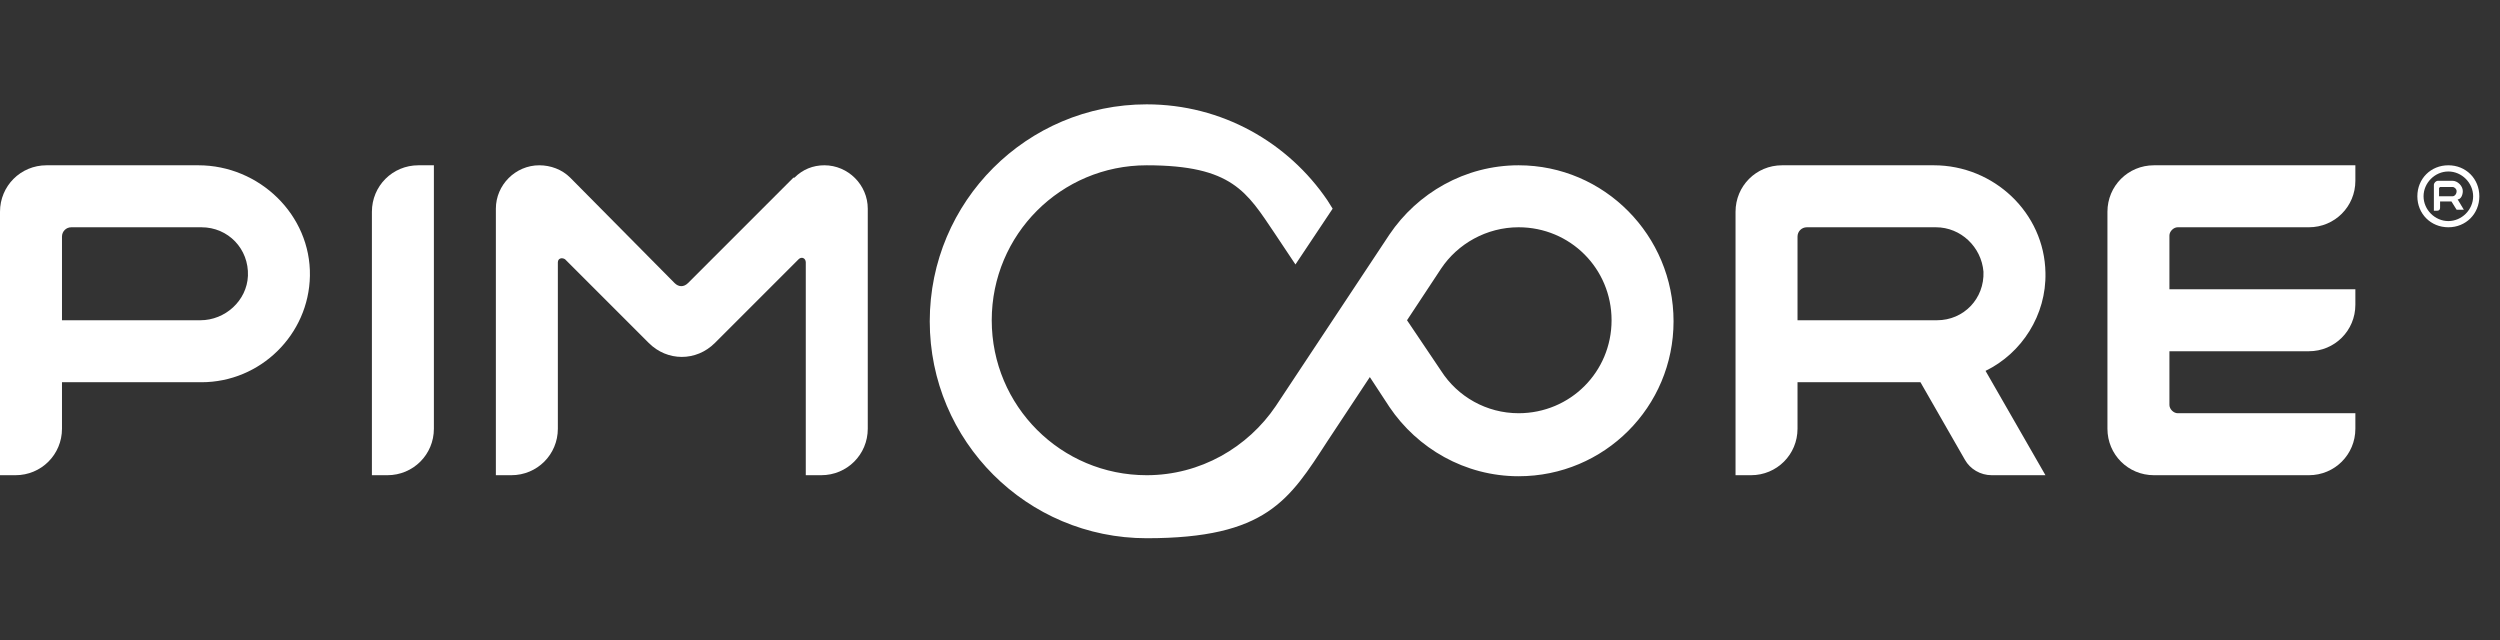
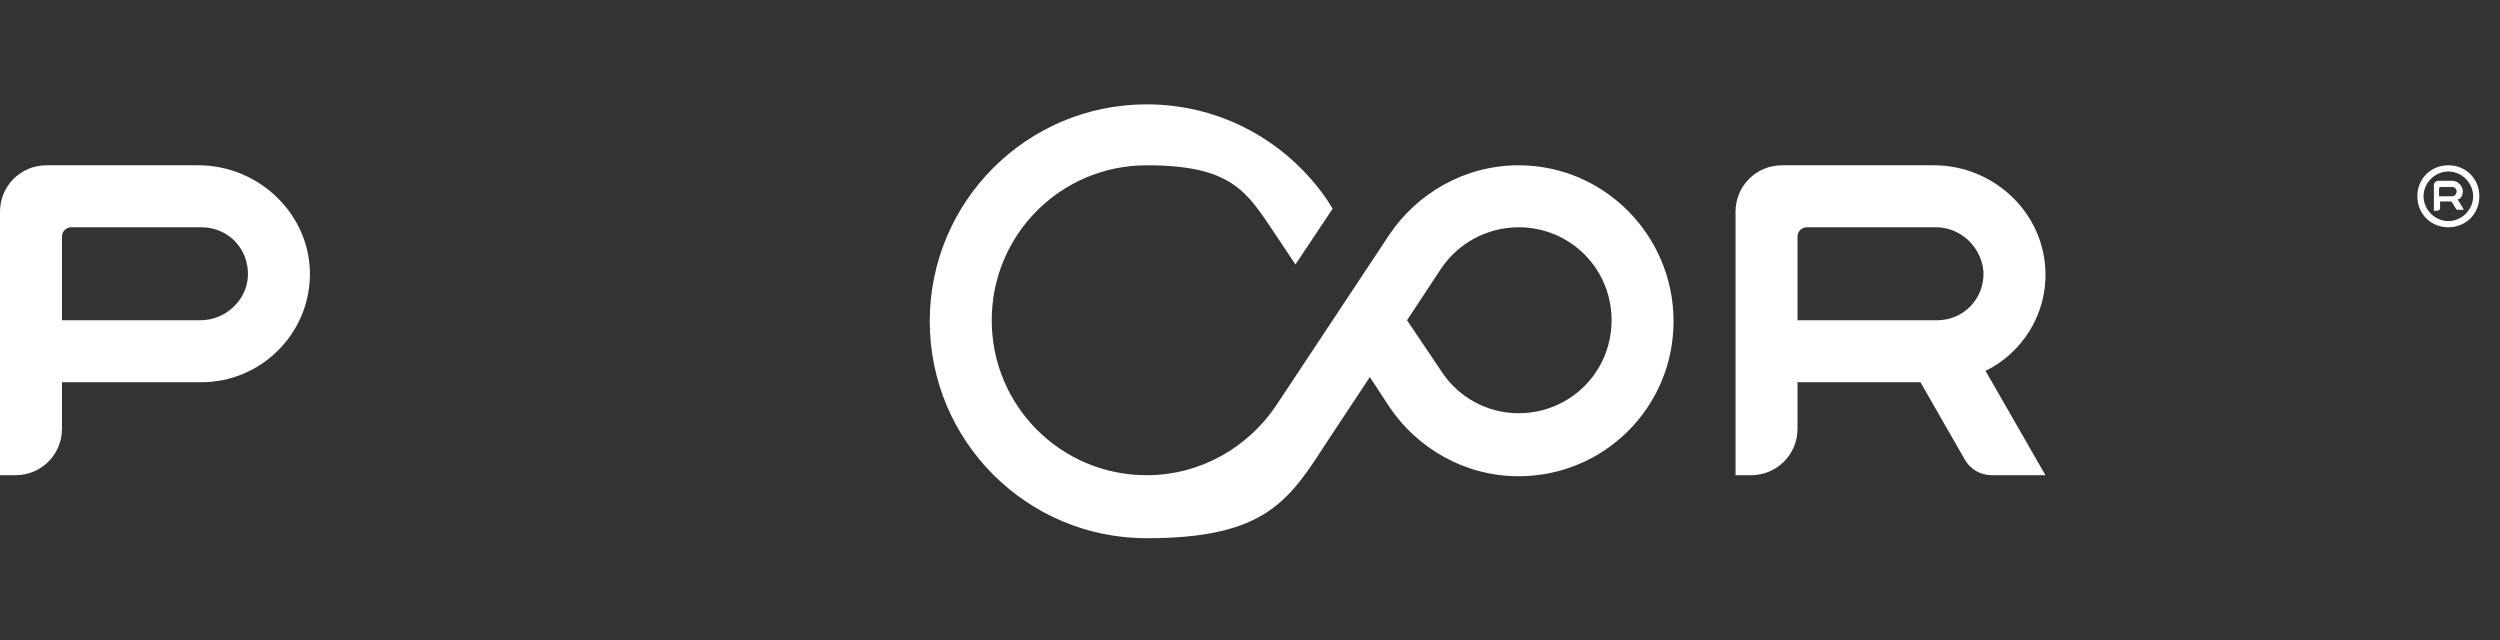
<svg xmlns="http://www.w3.org/2000/svg" id="CARD" version="1.1" viewBox="0 0 242 62">
  <rect x="0" y="0" width="242" height="62" fill="#333333" stroke="none" />
  <defs>
    <style>
      .st0 {
        fill: #fff;
      }
    </style>
  </defs>
  <g id="LOGO">
    <g id="LOGO1" data-name="LOGO">
-       <path class="st0" d="M228,17.5v-1.5h-19.5c-2.5,0-4.5,2-4.5,4.5v21c0,2.5,2,4.5,4.5,4.5h15c2.5,0,4.5-2,4.5-4.5v-1.5h-17.2c-.4,0-.8-.4-.8-.8v-5.2h13.5c2.5,0,4.5-2,4.5-4.5v-1.5h-18v-5.2c0-.4.4-.8.8-.8h12.7c2.5,0,4.5-2,4.5-4.5Z" />
      <path class="st0" d="M198,26.4c-.1-5.8-5-10.4-10.8-10.4h-14.7c-2.5,0-4.5,2-4.5,4.5v25.5h1.5c2.5,0,4.5-2,4.5-4.5v-4.5h11.9l4.3,7.5c.5.9,1.5,1.5,2.6,1.5h5.2l-5.8-10.1c3.5-1.7,5.9-5.4,5.8-9.5ZM174.9,22h12.5c2.4,0,4.4,1.9,4.6,4.3.1,2.6-1.9,4.7-4.5,4.7h-13.5v-8.1c0-.5.4-.9.9-.9Z" />
-       <path class="st0" d="M76.8,17.2l-10.2,10.2c-.4.4-.9.4-1.3,0l-10.1-10.2c-.8-.8-1.9-1.2-3-1.2h0c-2.3,0-4.2,1.9-4.2,4.2v25.8h1.5c2.5,0,4.5-2,4.5-4.5v-16.1c0-.4.4-.5.7-.3l8.1,8.1c1.8,1.8,4.6,1.8,6.4,0l8.1-8.1c.3-.3.7-.1.7.3v20.6h1.5c2.5,0,4.5-2,4.5-4.5v-21.3c0-2.3-1.9-4.2-4.2-4.2h0c-1.1,0-2.1.4-2.9,1.2Z" />
-       <path class="st0" d="M37.5,46h-1.5v-25.5c0-2.5,2-4.5,4.5-4.5h1.5v25.5c0,2.5-2,4.5-4.5,4.5Z" />
      <path class="st0" d="M19.2,16H4.5c-2.5,0-4.5,2-4.5,4.5v25.5h1.5c2.5,0,4.5-2,4.5-4.5v-4.5h13.5c5.7,0,10.4-4.6,10.5-10.3.1-5.9-4.9-10.7-10.8-10.7ZM19.4,31H6v-8.1c0-.5.4-.9.9-.9h12.6c2.6,0,4.6,2.1,4.5,4.7-.1,2.4-2.2,4.3-4.6,4.3Z" />
    </g>
    <path class="st0" d="M147,16c-5.2,0-9.8,2.7-12.5,6.7l-11,16.6c-2.7,4-7.3,6.7-12.5,6.7-8.3,0-15-6.7-15-15s6.7-15,15-15,9.7,2.6,12.4,6.6l2,3,3.6-5.4-.5-.8c-3.8-5.6-10.2-9.3-17.5-9.3-11.6,0-21,9.4-21,21s9.4,21,21,21,13.8-3.7,17.5-9.4l4.1-6.2,1.9,2.9c2.7,4,7.3,6.7,12.5,6.7,8.3,0,15-6.7,15-15s-6.7-15.1-15-15.1ZM147,40c-3.1,0-5.9-1.6-7.5-4.1l-3.3-4.9,3.3-5c1.6-2.4,4.4-4,7.5-4,5,0,9,4,9,9s-4,9-9,9Z" />
  </g>
  <g id="_x28_R_x29_">
    <path class="st0" d="M238.4,18.5c0-.5-.5-1-1-1h-1.4c-.2,0-.4.2-.4.4v2.5h.3c.2,0,.3-.1.3-.3v-.6h1.1l.5.8h.7l-.6-1c.3,0,.5-.4.5-.8ZM236.2,18.1h1.2c.2,0,.4.2.4.4,0,.3-.2.5-.4.5h-1.3v-.8s.1-.1.1-.1Z" />
    <path class="st0" d="M237,16.6c1.3,0,2.4,1.1,2.4,2.4s-1.1,2.4-2.4,2.4-2.4-1.1-2.4-2.4,1.1-2.4,2.4-2.4M237,16c-1.7,0-3,1.3-3,3s1.3,3,3,3,3-1.3,3-3-1.3-3-3-3h0Z" />
  </g>
</svg>